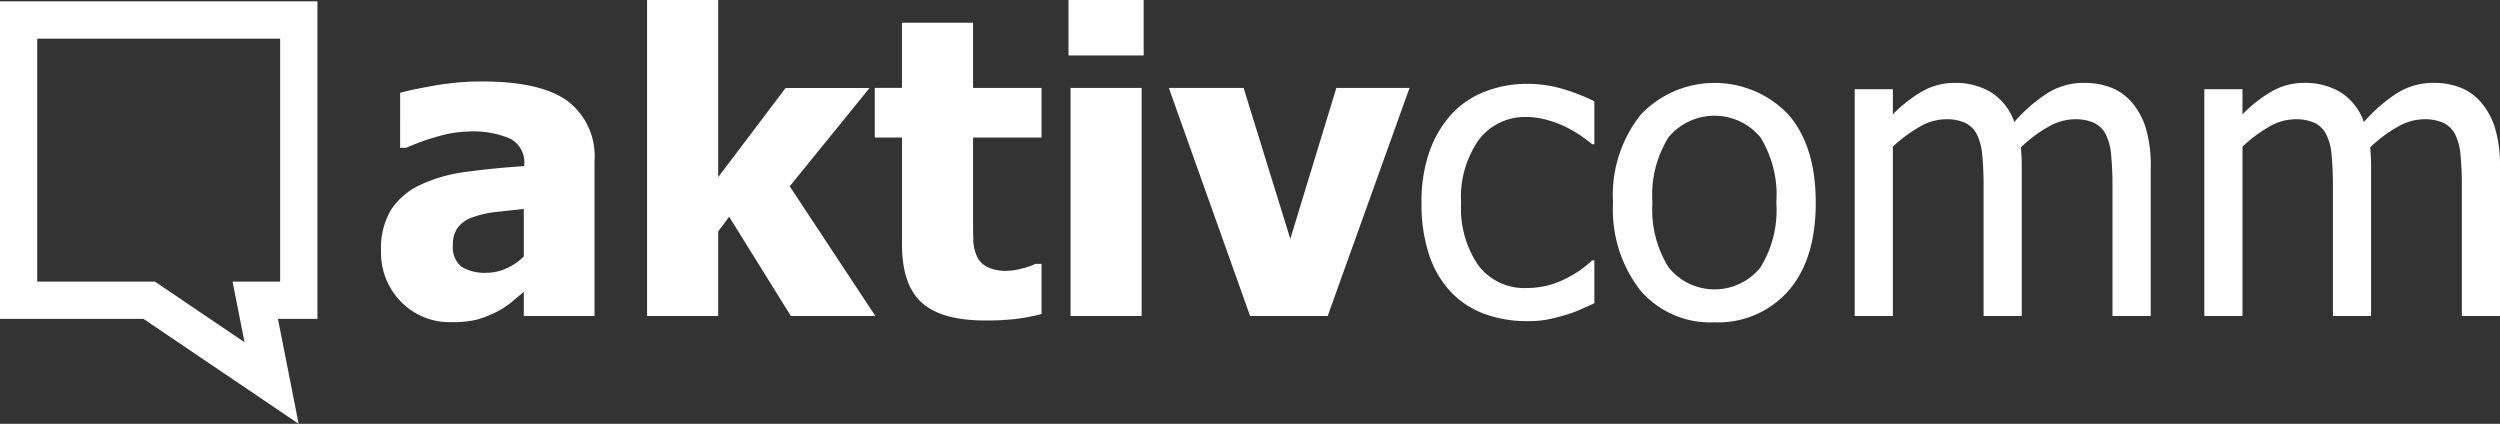
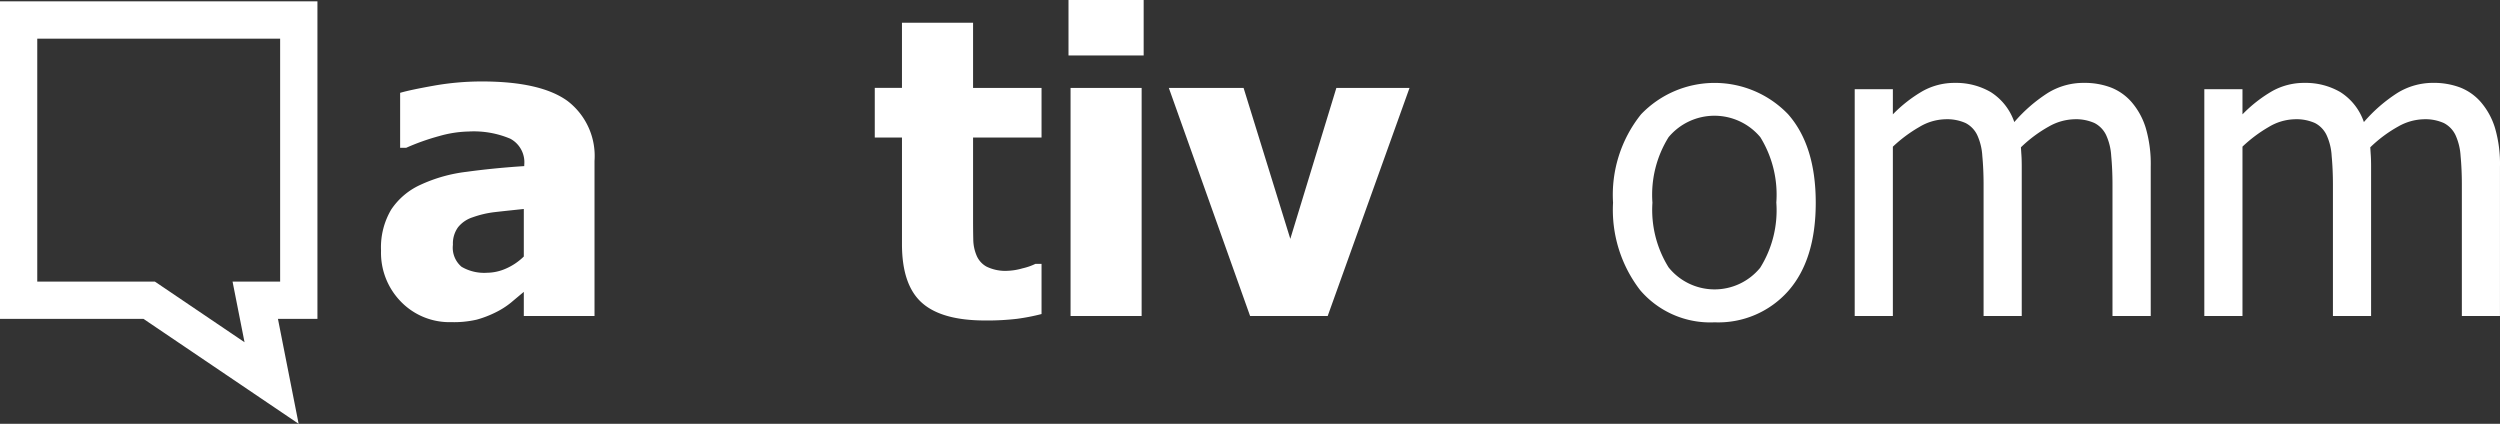
<svg xmlns="http://www.w3.org/2000/svg" width="196.546" height="33.318" viewBox="0 0 196.546 33.318">
  <rect x="0" y="0" width="196.546" height="33.318" fill="#333333" stroke="none" />
  <g id="Gruppe_1663" transform="translate(-366.122 -83.574)">
    <g id="Gruppe_1" transform="translate(396.078 83.574)">
      <path id="Pfad_1" d="M25.487,19.925q-.575.479-1.03.862a6.367,6.367,0,0,1-1.222.768,8.074,8.074,0,0,1-1.461.556,8,8,0,0,1-1.988.194,5.315,5.315,0,0,1-3.951-1.6,5.5,5.5,0,0,1-1.573-4.024,5.835,5.835,0,0,1,.8-3.226,5.479,5.479,0,0,1,2.3-1.947,11.937,11.937,0,0,1,3.623-1.021q2.11-.291,4.537-.449v-.1a2.1,2.1,0,0,0-1.094-2.052,7.373,7.373,0,0,0-3.281-.568,9.021,9.021,0,0,0-2.316.36,17.819,17.819,0,0,0-2.588.919h-.479V4.277c.554-.162,1.448-.349,2.681-.568a21.623,21.623,0,0,1,3.739-.326q4.63,0,6.746,1.539a5.441,5.441,0,0,1,2.116,4.7v12.2H25.487Zm0-2.779V13.409c-.948.1-1.717.18-2.3.248a7.828,7.828,0,0,0-1.723.406,2.43,2.43,0,0,0-1.142.775,2.18,2.18,0,0,0-.408,1.382,1.965,1.965,0,0,0,.679,1.733,3.507,3.507,0,0,0,2,.47,3.758,3.758,0,0,0,1.5-.333A4.681,4.681,0,0,0,25.487,17.146Z" transform="translate(-14.262 3.021)" fill="#fff" />
-       <path id="Pfad_2" d="M41.385,25.419H34.742l-4.854-7.806-.862,1.163v6.643h-5.59V.574h5.59V14.5l5.3-7.008h6.6l-6.276,7.728Z" transform="translate(-2.52 -0.574)" fill="#fff" />
      <path id="Pfad_3" d="M39.959,24.766q-3.416,0-4.974-1.4t-1.557-4.6V10.381H31.289v-3.9h2.138V1.358h5.59V6.485H44.4v3.9H39.017v6.354q0,.944.016,1.646a3.33,3.33,0,0,0,.255,1.261,1.777,1.777,0,0,0,.789.887,3.36,3.36,0,0,0,1.655.328,4.75,4.75,0,0,0,1.172-.194,4.691,4.691,0,0,0,1.014-.351H44.4v3.944a16.043,16.043,0,0,1-1.933.376A19.828,19.828,0,0,1,39.959,24.766Z" transform="translate(7.528 0.429)" fill="#fff" />
      <path id="Pfad_4" d="M43.879,4.933H37.97V.574h5.909Zm-.16,20.486H38.132V7.488H43.72Z" transform="translate(16.078 -0.574)" fill="#fff" />
      <path id="Pfad_5" d="M60.352,3.607l-6.433,17.93h-6.1L41.43,3.607h5.877L50.98,15.471,54.6,3.607Z" transform="translate(20.506 3.307)" fill="#fff" />
-       <path id="Pfad_6" d="M58.463,22.118a9.633,9.633,0,0,1-3.369-.568,6.912,6.912,0,0,1-2.633-1.717,7.79,7.79,0,0,1-1.71-2.9,12.535,12.535,0,0,1-.606-4.113,11.694,11.694,0,0,1,.631-4.056A8.692,8.692,0,0,1,52.46,5.893a7,7,0,0,1,2.626-1.8,9,9,0,0,1,3.376-.629,9.734,9.734,0,0,1,2.836.415,15.156,15.156,0,0,1,2.433.957V8.209h-.176q-.318-.27-.821-.622a10.587,10.587,0,0,0-1.222-.72,7.883,7.883,0,0,0-1.47-.556,5.882,5.882,0,0,0-1.628-.242,4.562,4.562,0,0,0-3.746,1.765,7.82,7.82,0,0,0-1.411,4.99,7.873,7.873,0,0,0,1.366,4.927,4.522,4.522,0,0,0,3.791,1.765,6.661,6.661,0,0,0,2.795-.606,8.669,8.669,0,0,0,2.346-1.566h.176v3.369c-.3.139-.67.305-1.117.5a8.507,8.507,0,0,1-1.213.438q-.766.226-1.372.344A8.362,8.362,0,0,1,58.463,22.118Z" transform="translate(31.658 3.128)" fill="#fff" />
      <path id="Pfad_7" d="M72.684,12.852q0,4.5-2.173,6.953a7.34,7.34,0,0,1-5.781,2.451,7.239,7.239,0,0,1-5.85-2.528,10.334,10.334,0,0,1-2.132-6.876,10.12,10.12,0,0,1,2.2-6.946A8.006,8.006,0,0,1,70.512,5.9Q72.683,8.364,72.684,12.852Zm-3.1,0A8.6,8.6,0,0,0,68.326,7.7a4.7,4.7,0,0,0-7.211,0,8.549,8.549,0,0,0-1.27,5.15,8.549,8.549,0,0,0,1.27,5.086,4.635,4.635,0,0,0,7.2.032A8.525,8.525,0,0,0,69.586,12.852Z" transform="translate(40.111 3.084)" fill="#fff" />
      <path id="Pfad_8" d="M85.339,21.761V11.448q0-1.231-.1-2.277a4.537,4.537,0,0,0-.4-1.635,2.064,2.064,0,0,0-.91-.944,3.555,3.555,0,0,0-1.6-.3,4.248,4.248,0,0,0-1.988.568,10.473,10.473,0,0,0-2.2,1.637c.011.18.025.4.041.645s.023.547.023.887V21.761h-3V11.448q0-1.231-.1-2.277a4.537,4.537,0,0,0-.4-1.635,2.053,2.053,0,0,0-.91-.944,3.538,3.538,0,0,0-1.6-.3,4.147,4.147,0,0,0-2.045.609,10.986,10.986,0,0,0-2.077,1.548V21.761h-3V3.927h3V5.906a10.89,10.89,0,0,1,2.341-1.828,5.132,5.132,0,0,1,2.546-.645,5.418,5.418,0,0,1,2.8.718,4.51,4.51,0,0,1,1.86,2.362,12.054,12.054,0,0,1,2.651-2.3A5.325,5.325,0,0,1,83.1,3.432,5.822,5.822,0,0,1,85.2,3.79a4.163,4.163,0,0,1,1.646,1.158,5.627,5.627,0,0,1,1.108,2.027,10.059,10.059,0,0,1,.392,3.05V21.761Z" transform="translate(50.785 3.084)" fill="#fff" />
      <path id="Pfad_9" d="M97.387,21.761V11.448q0-1.231-.1-2.277a4.59,4.59,0,0,0-.4-1.635,2.069,2.069,0,0,0-.912-.944,3.545,3.545,0,0,0-1.6-.3,4.248,4.248,0,0,0-1.988.568,10.423,10.423,0,0,0-2.2,1.637c.011.18.025.4.041.645s.023.547.023.887V21.761h-3V11.448q0-1.231-.1-2.277a4.486,4.486,0,0,0-.4-1.635,2.06,2.06,0,0,0-.907-.944,3.555,3.555,0,0,0-1.6-.3,4.133,4.133,0,0,0-2.043.609A10.843,10.843,0,0,0,80.14,8.445V21.761h-3V3.927h3V5.906a10.88,10.88,0,0,1,2.339-1.828,5.138,5.138,0,0,1,2.546-.645,5.418,5.418,0,0,1,2.8.718,4.5,4.5,0,0,1,1.86,2.362,12.055,12.055,0,0,1,2.651-2.3,5.325,5.325,0,0,1,2.811-.782,5.844,5.844,0,0,1,2.093.358,4.155,4.155,0,0,1,1.644,1.158,5.627,5.627,0,0,1,1.108,2.027,10.059,10.059,0,0,1,.392,3.05V21.761Z" transform="translate(66.204 3.084)" fill="#fff" />
    </g>
    <g id="Gruppe_2" transform="translate(366.122 83.681)">
      <path id="Pfad_10" d="M24.6,33.832l-12.2-8.25H1.122V.621H26.078V25.582H22.973ZM4.051,22.653H13.3l7.047,4.767-.942-4.767h3.741V3.553H4.051Z" transform="translate(-1.122 -0.621)" fill="#fff" />
    </g>
  </g>
</svg>